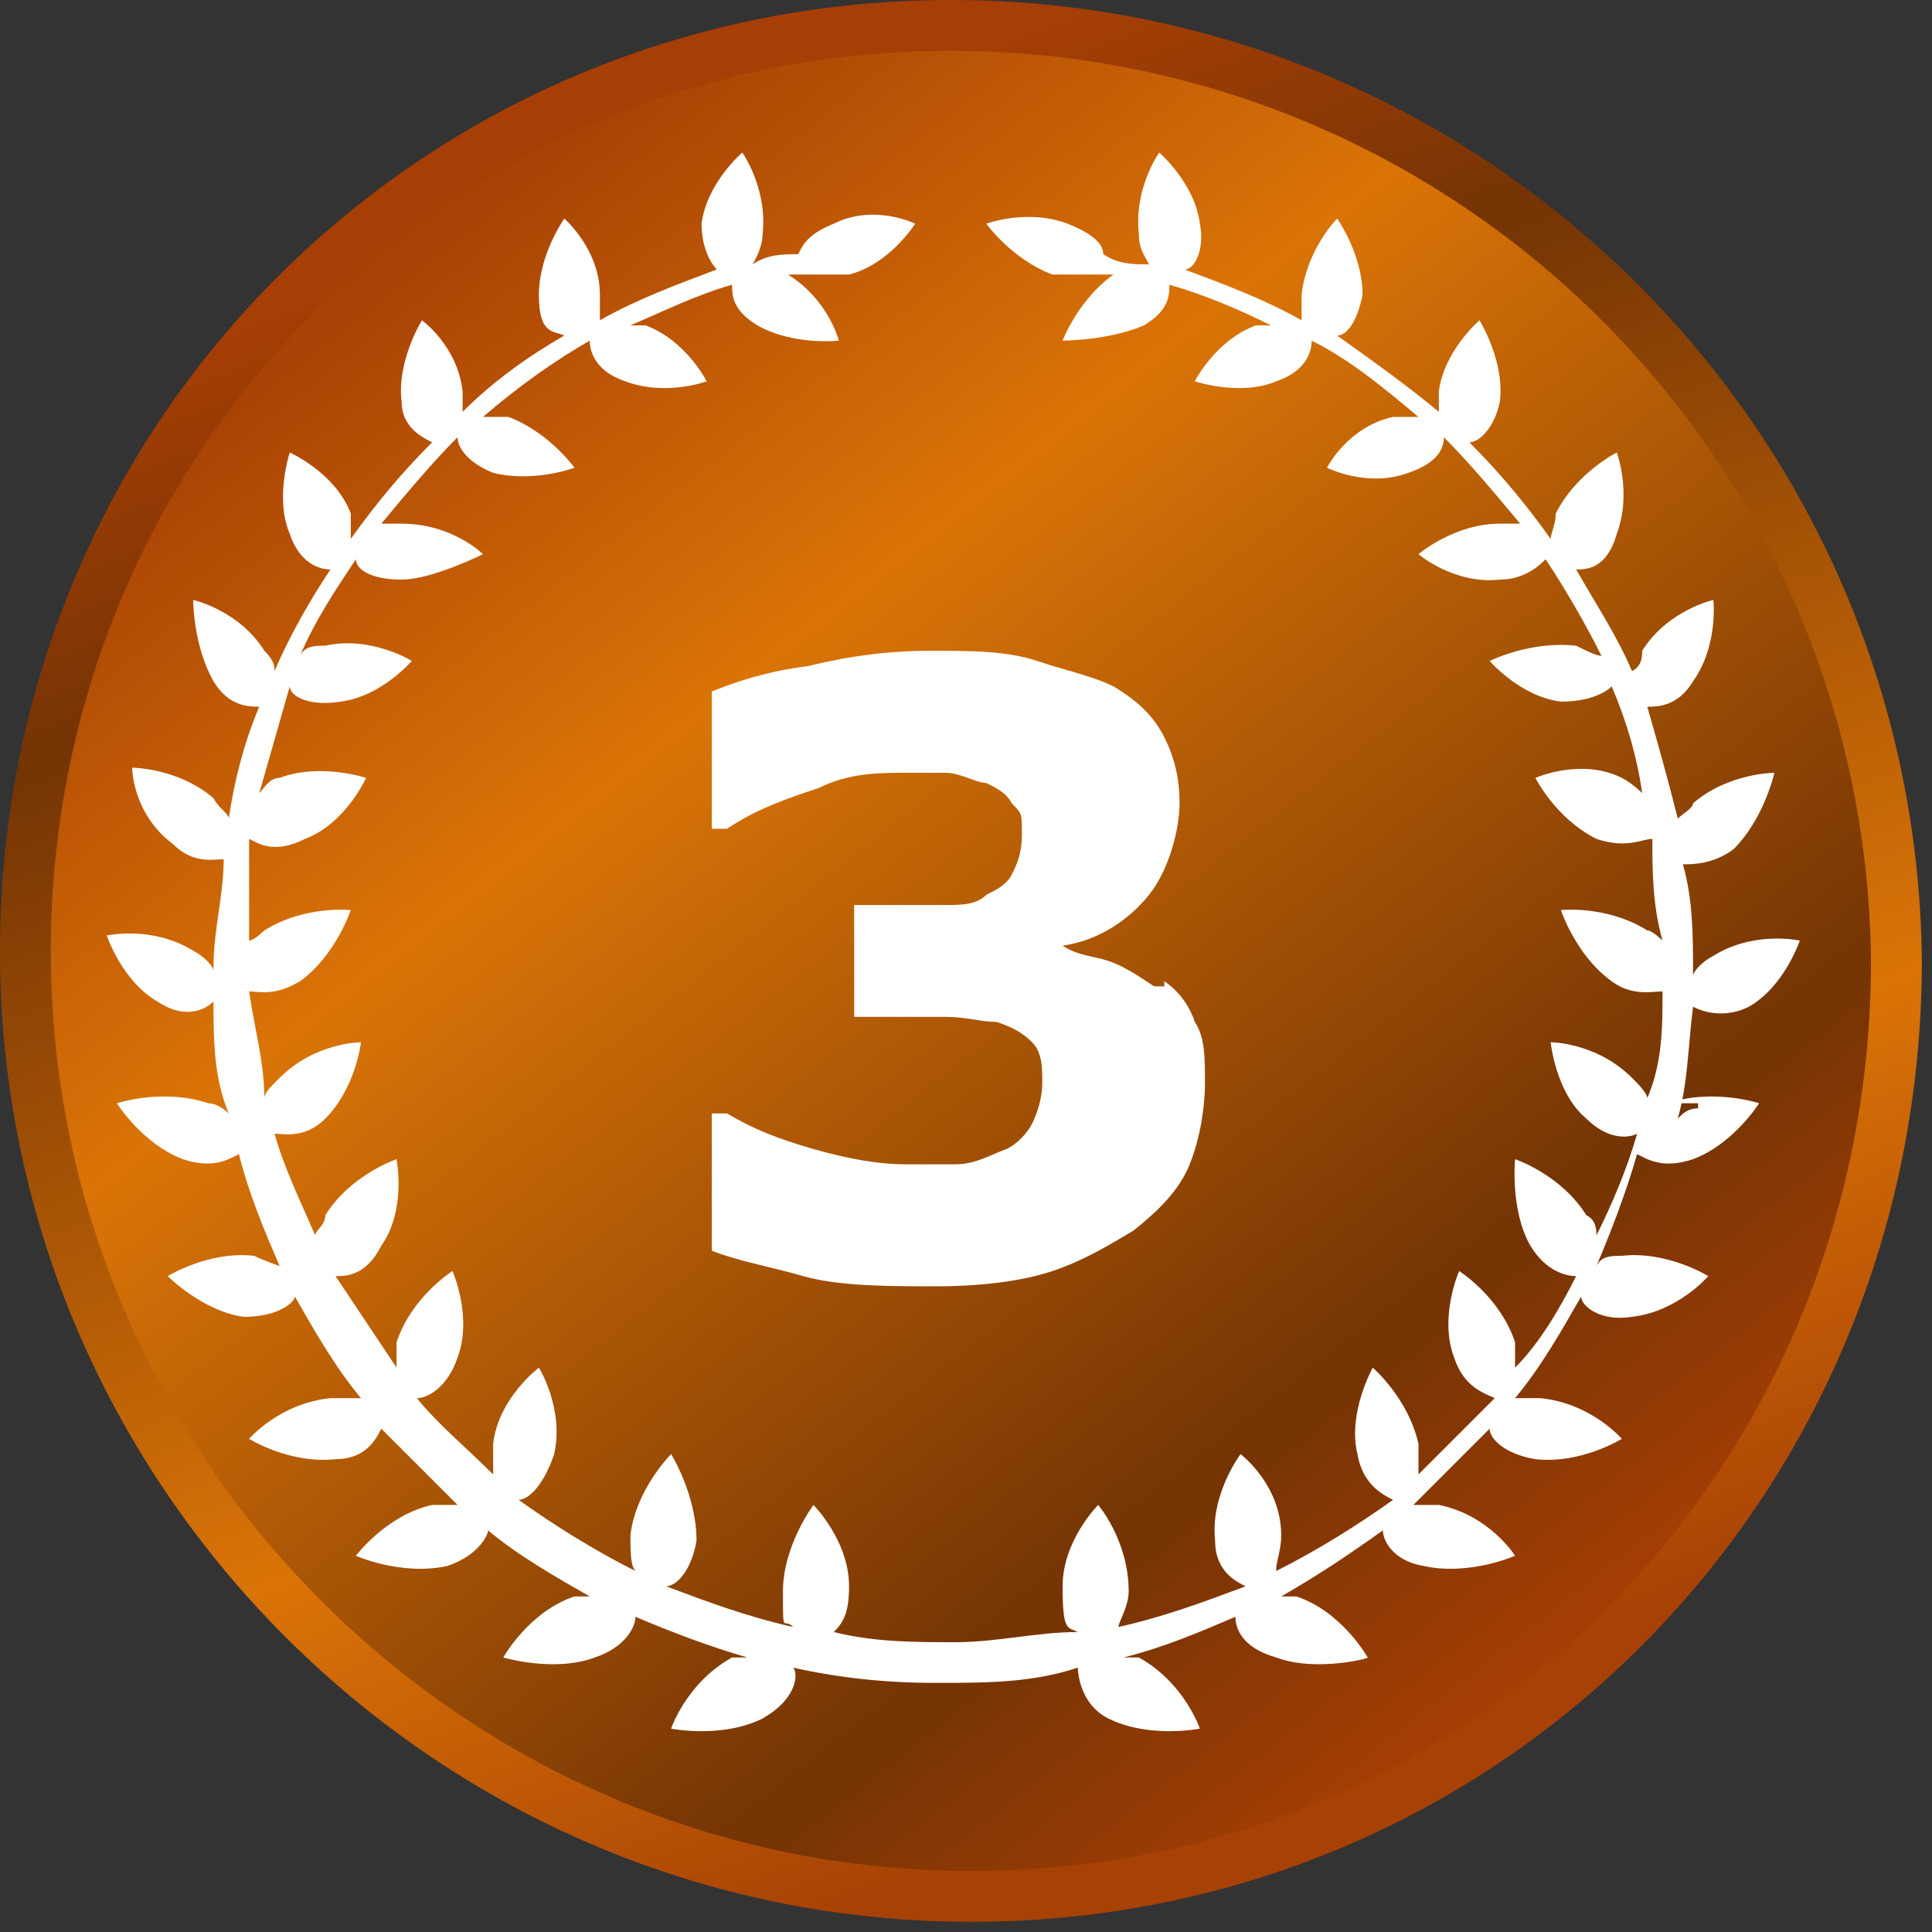
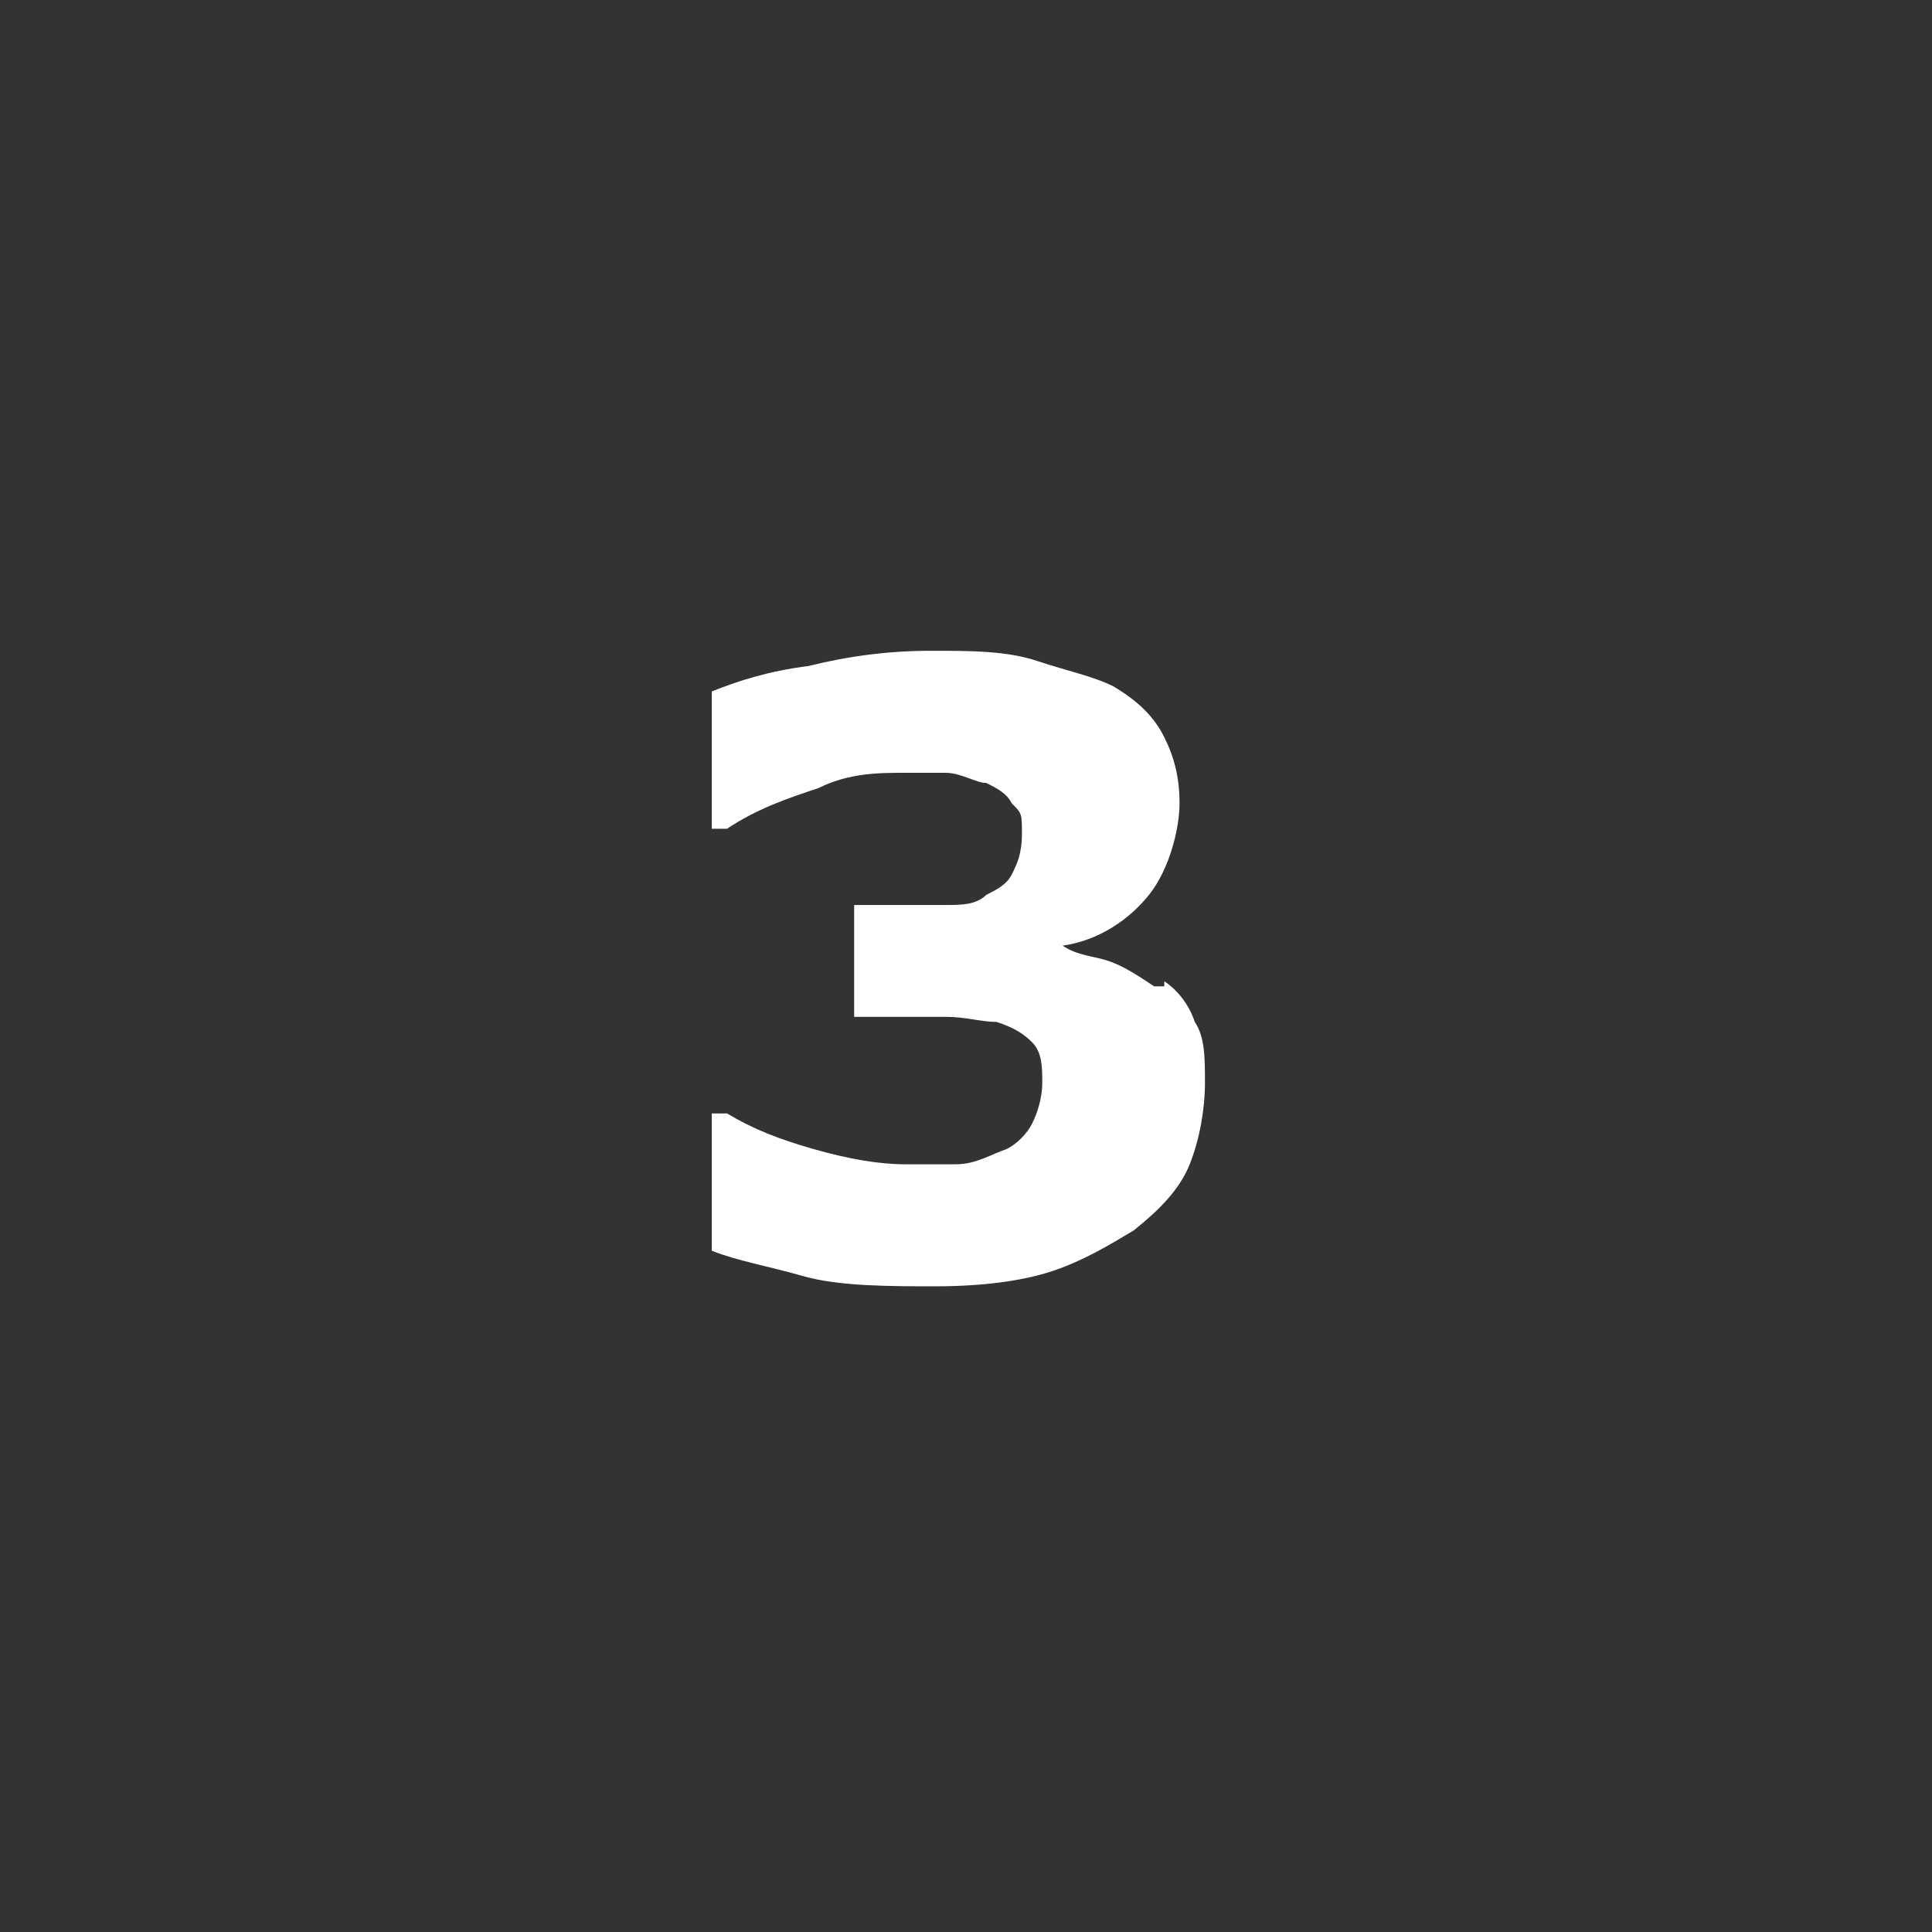
<svg xmlns="http://www.w3.org/2000/svg" version="1.1" viewBox="0 0 38 38">
  <rect x="0" y="0" width="38" height="38" fill="#333333" stroke="none" />
  <defs>
    <style>
      .cls-1 {
        fill: url(#_名称未設定グラデーション);
        stroke: url(#_名称未設定グラデーション_2);
      }

      .cls-2 {
        fill: #fff;
      }
    </style>
    <linearGradient id="_名称未設定グラデーション" data-name="名称未設定グラデーション" x1="7.9" y1="560.9" x2="30.1" y2="589.2" gradientTransform="translate(0 -556)" gradientUnits="userSpaceOnUse">
      <stop offset="0" stop-color="#a74105" />
      <stop offset=".3" stop-color="#da7407" />
      <stop offset=".8" stop-color="#743404" />
      <stop offset="1" stop-color="#a73e05" />
    </linearGradient>
    <linearGradient id="_名称未設定グラデーション_2" data-name="名称未設定グラデーション 2" x1="13" y1="559.2" x2="24.8" y2="590.7" gradientTransform="translate(0 -556)" gradientUnits="userSpaceOnUse">
      <stop offset="0" stop-color="#a73e05" />
      <stop offset=".2" stop-color="#743404" />
      <stop offset=".7" stop-color="#da7407" />
      <stop offset="1" stop-color="#a74105" />
    </linearGradient>
  </defs>
  <g>
    <g id="_レイヤー_1" data-name="レイヤー_1">
      <g id="_レイヤー_1-2" data-name="_レイヤー_1">
-         <path class="cls-1" d="M18.7.5c10.2,0,18.5,8.2,18.6,18.4,0,10.2-8,18.4-18.2,18.4S.6,29,.5,18.9C.4,8.7,8.5.5,18.7.5Z" />
-         <path class="cls-2" d="M33.4,21.8c-.2,0-.3.1-.4.2.2-.7.2-1.4.3-2.2,0,0,.5.3,1.1,0,.7-.4,1-1.3,1-1.3,0,0-.9-.2-1.7.3-.2.1-.4.3-.4.4h0c0-.8,0-1.5-.2-2.2.2,0,.6,0,1-.3.6-.6.8-1.5.8-1.5,0,0-.9,0-1.6.6,0,.1-.2.2-.3.3-.2-.8-.4-1.5-.6-2.2.2,0,.6,0,.9-.5.5-.7.4-1.6.4-1.6,0,0-.9.2-1.4,1,0,.1,0,.3-.2.4-.3-.7-.7-1.3-1.1-2,.2,0,.6,0,.8-.7.3-.8,0-1.6,0-1.6,0,0-.8.4-1.2,1.2,0,.2-.1.4-.1.5-.5-.7-1-1.3-1.6-1.9.2,0,.5-.3.6-.8.1-.8-.4-1.6-.4-1.6,0,0-.7.6-.8,1.4v.4c-.6-.5-1.3-1-2-1.5.2,0,.4-.3.5-.8,0-.8-.5-1.5-.5-1.5,0,0-.6.6-.7,1.5v.5c-.7-.4-1.5-.7-2.3-1,.2,0,.4-.4.3-.9-.1-.8-.8-1.4-.8-1.4,0,0-.5.7-.4,1.6,0,.3.1.4.2.6-.3,0-.6,0-.9-.2,0-.2-.2-.4-.7-.6-.8-.3-1.6,0-1.6,0,0,0,.5.7,1.3,1,.4,0,.6,0,.8,0s.4,0,.6,0h-.2c-.7.5-1,1.3-1,1.3,0,0,.9,0,1.6-.3.5-.3.5-.6.5-.8.7.2,1.4.5,2,.8h-.3c-.8.3-1.2,1.1-1.2,1.1,0,0,.9.3,1.6,0,.6-.2.7-.6.7-.8.8.4,1.5,1,2.1,1.5h-.5c-.9.2-1.3,1-1.3,1,0,0,.8.4,1.6.1.6-.2.7-.5.7-.7.5.5,1,1.1,1.5,1.7h-.4c-.9,0-1.6.6-1.6.6,0,0,.7.6,1.6.5.5,0,.8-.3.9-.4.4.6.8,1.3,1.1,1.9-.1,0-.3-.1-.5-.2-.9-.1-1.7.3-1.7.3,0,0,.6.7,1.4.8.6,0,.9-.2,1-.3.3.7.5,1.4.6,2.1,0,0-.2-.2-.4-.3-.8-.4-1.7,0-1.7,0,0,0,.4.8,1.2,1.2.6.2.9,0,1.1,0,0,.6,0,1.3.2,2,0,0-.2-.2-.3-.2-.8-.5-1.7-.4-1.7-.4,0,0,.3.9,1,1.4.4.3.8.2,1,.2,0,.7,0,1.4-.3,2.1,0-.1-.2-.3-.3-.4-.7-.7-1.6-.7-1.6-.7,0,0,.1,1,.7,1.5.4.4.8.4,1,.3-.2.7-.5,1.4-.8,2,0-.1,0-.3-.2-.4-.5-.8-1.4-1.1-1.4-1.1,0,0-.1,1,.3,1.7.3.5.7.6.9.6-.3.6-.7,1.3-1.2,1.8v-.5c-.3-.9-1.1-1.4-1.1-1.4,0,0-.4.9-.1,1.7.2.6.6.7.8.8l-1.5,1.5v-.6c-.2-.9-.9-1.5-.9-1.5,0,0-.5.9-.3,1.7.1.6.5.8.7.9-.7.5-1.5,1-2.3,1.4,0-.2.1-.4.1-.7,0-1-.8-1.6-.8-1.6,0,0-.6.8-.5,1.7,0,.6.4.8.6.9-.8.3-1.6.6-2.5.8,0-.1.2-.4.2-.7,0-1-.6-1.7-.6-1.7,0,0-.7.7-.7,1.6s.1.8.3.9c-.8,0-1.6.2-2.4.2s-1.6,0-2.4-.2c.2-.2.3-.4.3-.9,0-.9-.7-1.6-.7-1.6,0,0-.6.8-.6,1.7s0,.5.2.7c-.9-.2-1.7-.5-2.5-.8.2,0,.5-.3.6-.9,0-.9-.5-1.7-.5-1.7,0,0-.7.7-.8,1.6,0,.3,0,.6.1.7-.8-.4-1.6-.9-2.3-1.4.2,0,.5-.3.7-.9.2-.9-.3-1.7-.3-1.7,0,0-.8.6-.9,1.5v.6c-.5-.5-1.1-1-1.5-1.5.2,0,.6-.2.8-.8.3-.8-.1-1.7-.1-1.7,0,0-.8.5-1.1,1.4v.5c-.4-.6-.8-1.2-1.2-1.8.2,0,.6,0,.9-.6.5-.7.3-1.7.3-1.7,0,0-.9.3-1.4,1.1,0,.2-.2.3-.2.4-.3-.7-.6-1.3-.8-2,.2,0,.6.1,1-.3.6-.6.7-1.5.7-1.5,0,0-.9,0-1.6.7-.2.2-.3.3-.3.4,0-.7-.2-1.4-.3-2.1.2,0,.5.1,1-.2.7-.5,1-1.4,1-1.4,0,0-.9-.1-1.7.4,0,0-.2.2-.3.2,0-.7,0-1.3,0-2,.2.1.5.3,1.1,0,.8-.3,1.2-1.2,1.2-1.2,0,0-.9-.3-1.7,0-.2,0-.3.2-.4.3.2-.7.4-1.4.6-2.1,0,.2.4.4,1,.3.8-.1,1.4-.8,1.4-.8,0,0-.8-.5-1.7-.3-.2,0-.4,0-.5.2.3-.7.7-1.3,1.1-1.9,0,.2.3.4.9.4s1.6-.5,1.6-.5c0,0-.6-.6-1.6-.6h-.4c.5-.6,1-1.2,1.5-1.7,0,.2.2.5.7.7.8.2,1.6-.1,1.6-.1,0,0-.5-.7-1.3-1h-.5c.7-.6,1.4-1.1,2.1-1.5,0,.2.1.6.7.8.8.3,1.6,0,1.6,0,0,0-.4-.8-1.2-1.1h-.3c.7-.3,1.3-.6,2-.8,0,.2,0,.5.5.8.7.4,1.6.3,1.6.3,0,0-.2-.8-1-1.3h-.2c.2,0,.4,0,.6,0,.2,0,.4,0,.8,0,.8-.2,1.3-1,1.3-1,0,0-.8-.4-1.6,0-.5.2-.6.4-.7.6-.3,0-.6,0-.9.2,0,0,.2-.3.2-.6.1-.9-.4-1.6-.4-1.6,0,0-.7.6-.8,1.4,0,.5.2.8.3.9-.8.3-1.6.6-2.3,1v-.5c0-.9-.7-1.5-.7-1.5,0,0-.5.7-.5,1.5s.3.7.5.8c-.7.4-1.4.9-2,1.5v-.4c-.1-.9-.8-1.4-.8-1.4,0,0-.5.8-.4,1.6,0,.5.4.7.6.8-.6.6-1.1,1.2-1.6,1.9,0-.1,0-.3,0-.5-.3-.8-1.2-1.2-1.2-1.2,0,0-.3.9,0,1.6.2.6.6.7.8.7-.4.6-.8,1.3-1.1,2,0-.1,0-.2-.2-.4-.5-.8-1.4-1-1.4-1,0,0,0,.9.4,1.6.3.5.7.5.9.5-.3.7-.5,1.5-.6,2.2,0-.1-.2-.2-.3-.4-.7-.6-1.6-.6-1.6-.6,0,0,0,.9.8,1.5.4.4.8.3,1,.3,0,.7-.2,1.4-.2,2.1s0,0,0,.1c0-.1-.2-.3-.4-.4-.8-.5-1.7-.3-1.7-.3,0,0,.3.9,1,1.3.6.4,1,.1,1.1,0,0,.7,0,1.5.3,2.2,0,0-.2-.2-.4-.2-.9-.3-1.8,0-1.8,0,0,0,.5.8,1.3,1.1.6.2.9,0,1.1-.1.2.8.5,1.5.8,2.2,0,0-.3-.1-.5-.2-.9-.1-1.7.4-1.7.4,0,0,.7.7,1.5.8.7,0,1-.3,1-.4.4.7.8,1.4,1.3,2h-.6c-1,.1-1.6.8-1.6.8,0,0,.8.5,1.7.4.6,0,.8-.4.9-.6.5.5,1,1,1.5,1.5h-.5c-.9.2-1.5,1-1.5,1,0,0,.9.4,1.8.2.6-.2.8-.6.8-.7.6.5,1.3.9,2,1.3h-.3c-.9.3-1.4,1.2-1.4,1.2,0,0,1,.3,1.8,0,.6-.2.8-.6.8-.8.7.3,1.5.6,2.2.8,0,0-.2,0-.3,0-.9.5-1.2,1.4-1.2,1.4,0,0,1,.2,1.8-.2.7-.4.7-.9.6-1,.9.2,1.8.3,2.8.3s1.9,0,2.8-.3c0,0,0,.7.6,1,.8.4,1.8.2,1.8.2,0,0-.3-.9-1.2-1.4,0,0-.2,0-.3,0,.8-.2,1.5-.5,2.2-.8,0,.2.1.6.8.8.8.3,1.9,0,1.8,0,0,0-.5-.9-1.4-1.2h-.3c.7-.4,1.3-.8,2-1.3,0,.2.2.6.8.7.9.2,1.8-.2,1.8-.2,0,0-.5-.8-1.5-1h-.5l1.5-1.5c0,.2.3.5.9.6.9.1,1.7-.4,1.7-.4,0,0-.6-.7-1.6-.8h-.5c.5-.6.9-1.3,1.3-2,0,.2.4.5,1,.4.9-.1,1.5-.8,1.5-.8,0,0-.8-.5-1.7-.4-.2,0-.4,0-.5.2.3-.7.6-1.5.8-2.2.2.1.5.3,1.1.1.8-.3,1.3-1.1,1.3-1.1,0,0-.9-.3-1.8,0h.6Z" />
        <path class="cls-2" d="M22.9,19.3c.3.2.5.5.6.8.2.3.2.7.2,1.2s-.1,1.1-.3,1.6c-.2.5-.6.9-1.1,1.3-.5.3-1,.6-1.6.8-.6.2-1.4.3-2.3.3s-1.9,0-2.6-.2c-.7-.2-1.3-.3-1.8-.5v-2.7h.3c.5.3,1,.5,1.7.7s1.3.3,1.8.3h1c.4,0,.7-.2,1-.3.2-.1.4-.3.5-.5s.2-.5.2-.8,0-.6-.2-.8c-.2-.2-.4-.3-.7-.4-.3,0-.6-.1-1-.1h-1.8v-2.2h1.8c.3,0,.6,0,.8-.2.2-.1.4-.2.5-.4.1-.2.2-.4.2-.8s0-.4-.2-.6c-.1-.2-.3-.3-.5-.4-.2,0-.5-.2-.8-.2h-.8c-.5,0-1.1,0-1.7.3-.6.2-1.2.4-1.8.8h-.3v-2.7c.5-.2,1.1-.4,1.9-.5.8-.2,1.6-.3,2.4-.3s1.5,0,2.1.2,1.1.3,1.5.5c.5.3.8.6,1,1s.3.8.3,1.3-.2,1.3-.6,1.8-1,.9-1.7,1h0c.3.2.6.2.9.3.3.1.6.3.9.5h.2Z" />
      </g>
    </g>
  </g>
</svg>